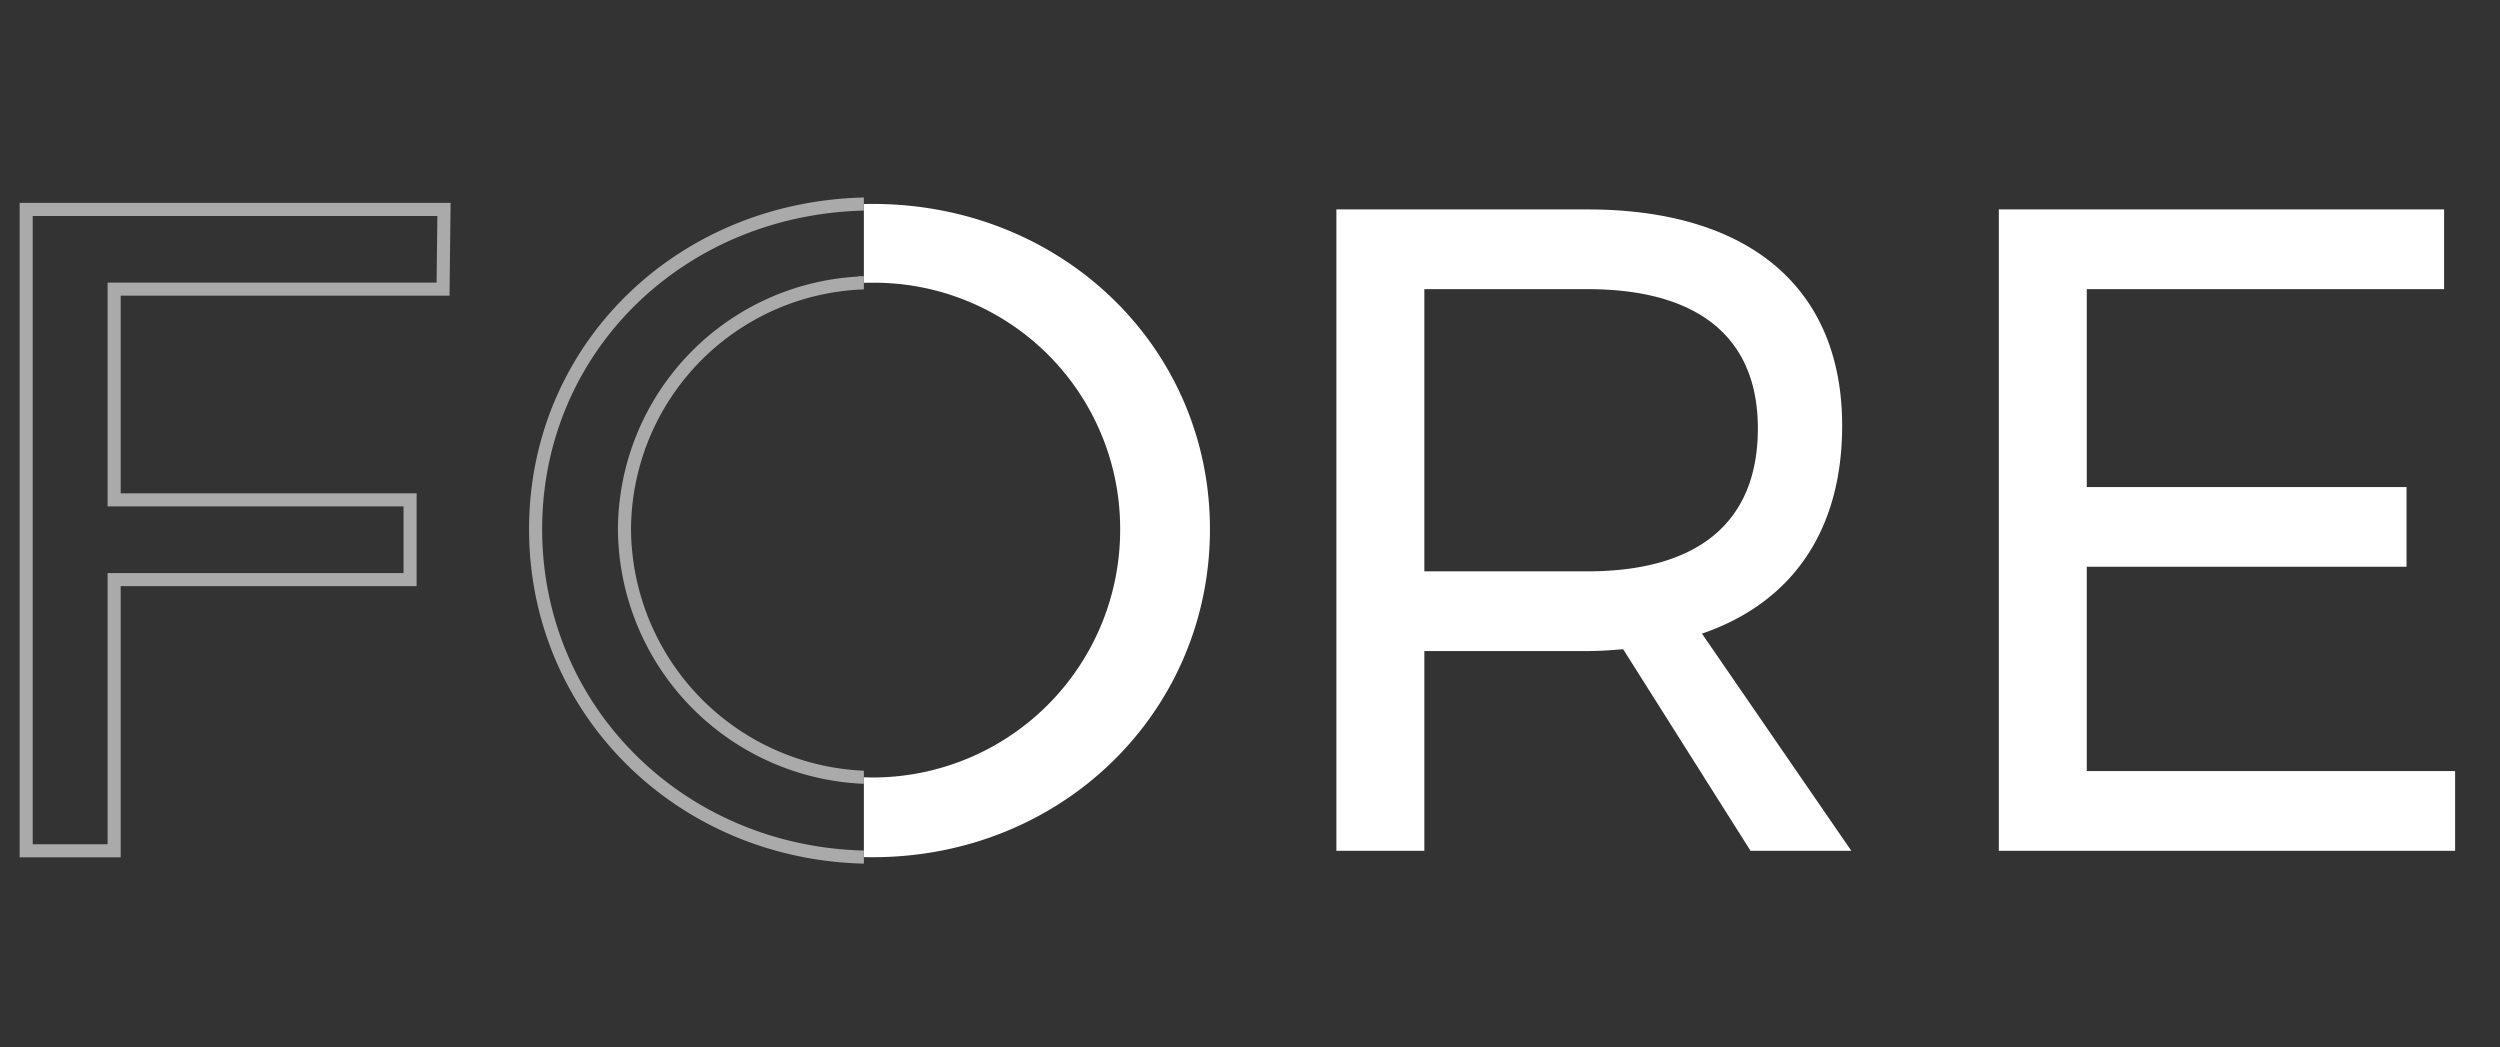
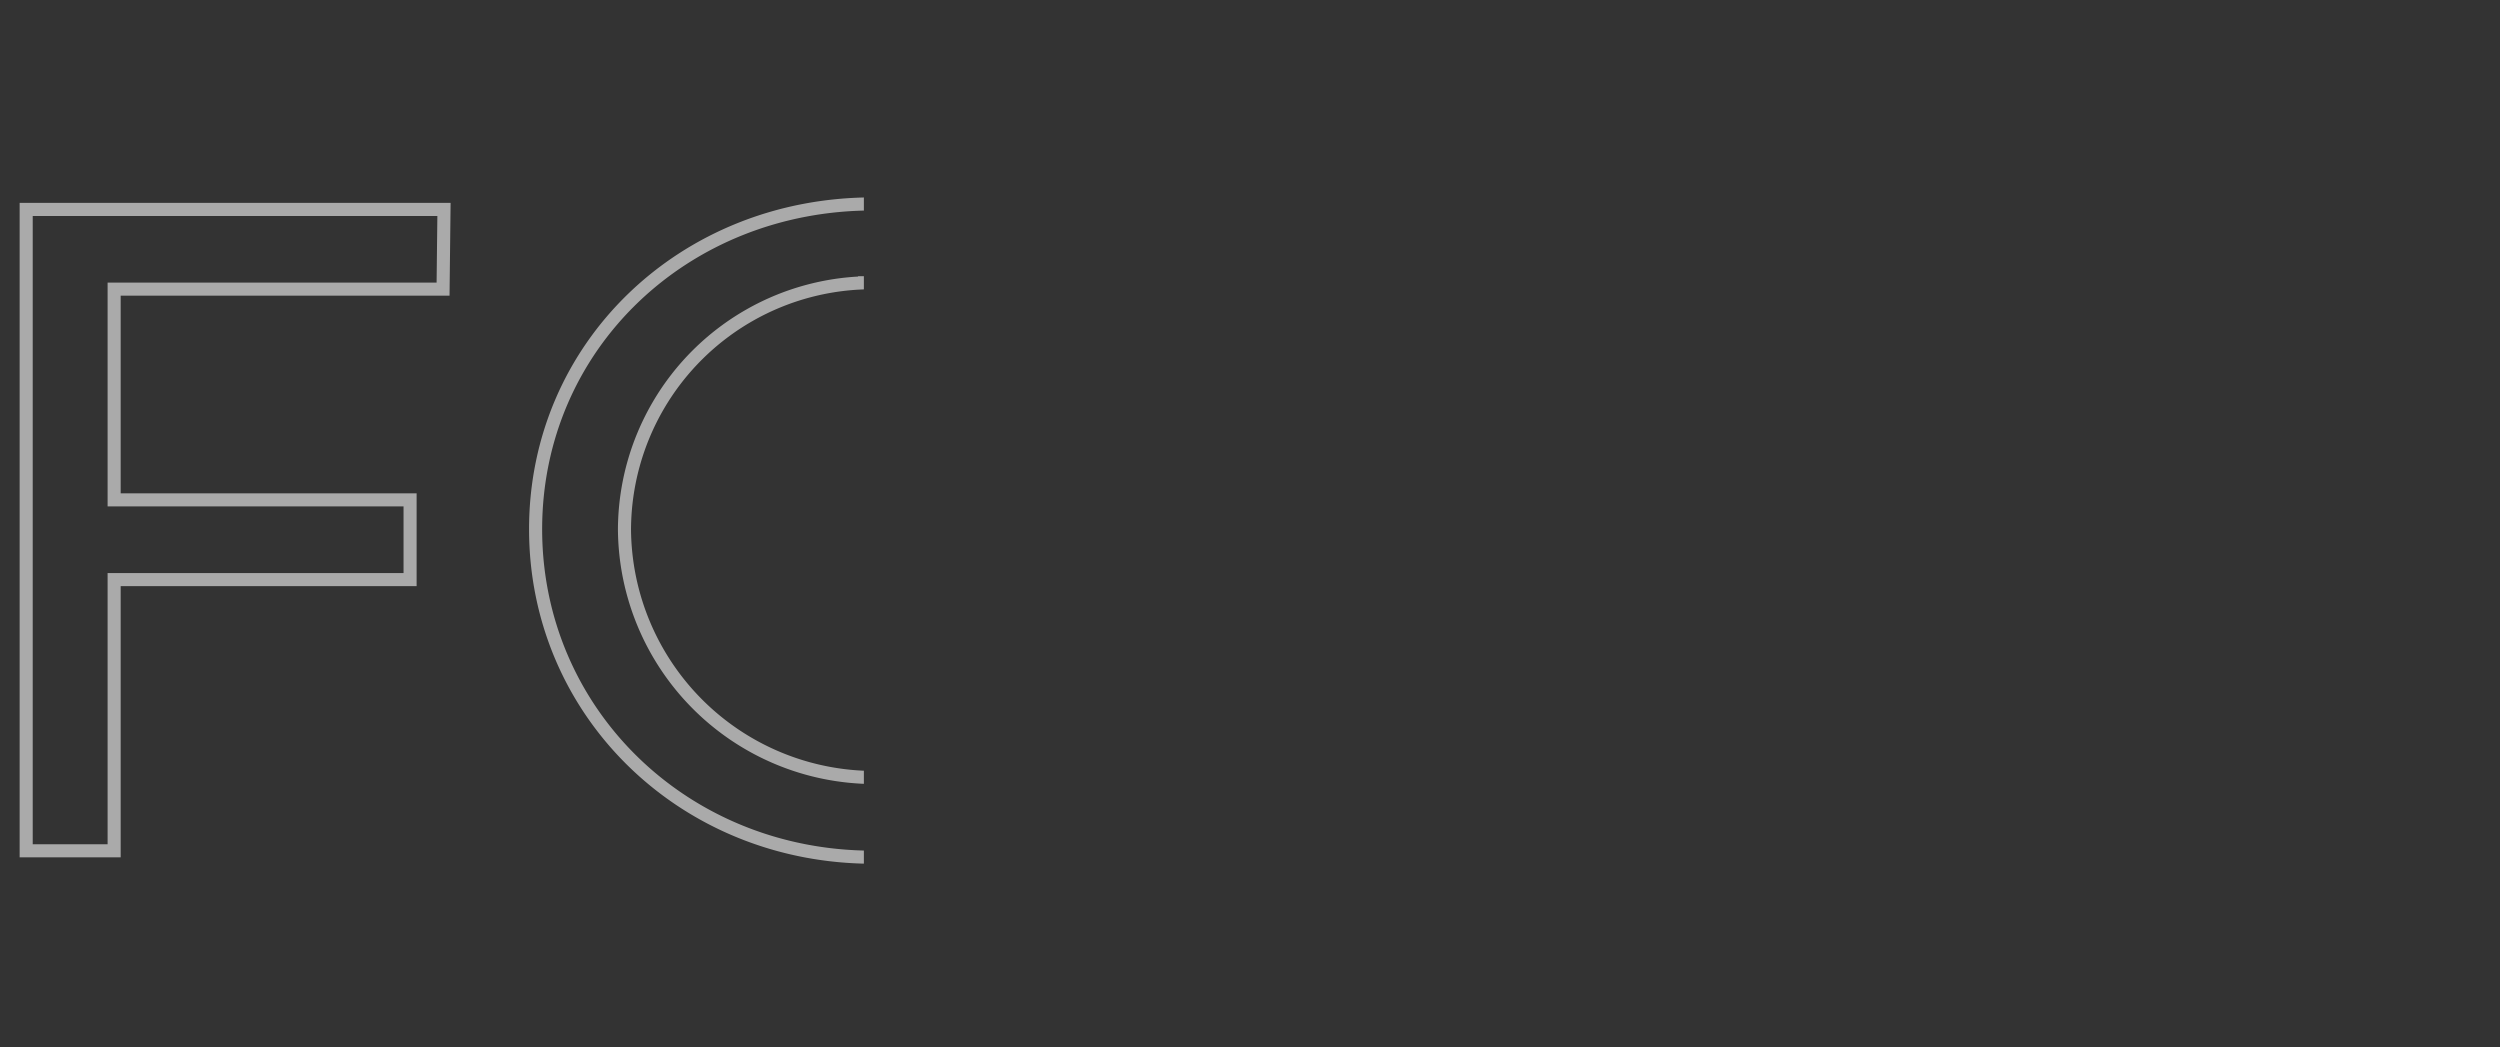
<svg xmlns="http://www.w3.org/2000/svg" width="191" height="80" viewBox="0 0 191 80">
  <rect x="0" y="0" width="191" height="80" fill="#333333" stroke="none" />
  <defs>
    <clipPath id="a">
      <path data-name="長方形 4243" transform="translate(698 2725)" fill="#fff" d="M0 0h125v80H0z" />
    </clipPath>
    <clipPath id="b">
      <path data-name="長方形 4244" transform="translate(604 2725)" fill="#fff" d="M0 0h66v80H0z" />
    </clipPath>
  </defs>
  <g data-name="マスクグループ 6207" transform="translate(-632 -2725)" clip-path="url(#a)">
-     <path data-name="パス 53854" d="M634 2741v49h6.72v-20.72h22.61v-6.09h-22.61v-16.1h25.13l.07-6.09zm64.68-.42c-14.42 0-25.76 10.85-25.76 24.85s11.34 25.06 25.76 25.06 25.76-11.06 25.76-25.06c0-13.93-11.34-24.85-25.76-24.85zm.07 6.02a18.791 18.791 0 0118.83 18.83 18.911 18.911 0 01-18.83 18.97 19.09 19.09 0 01-19.04-18.97 18.926 18.926 0 0119.04-18.83zm74.69 43.4l-11.41-16.59c6.93-2.38 10.71-7.91 10.71-15.89 0-10.5-7.07-16.52-19.46-16.52H734.1v49h6.72v-15.26h12.46c.98 0 1.89-.07 2.73-.14l9.73 15.4zm-32.62-21.35v-21.56h12.46c8.33 0 13.02 3.57 13.02 10.64 0 7.28-4.69 10.92-13.02 10.92zm43.89-27.65v49h34.86v-6.09h-28.14v-15.61h24.43v-6.09h-24.43v-15.12h27.3V2741z" fill="#fff" />
-   </g>
+     </g>
  <g data-name="マスクグループ 6208" transform="translate(-604 -2725)" clip-path="url(#b)">
    <path data-name="パス 53855" d="M606 2741v49h6.72v-20.72h22.61v-6.09h-22.61v-16.1h25.13l.07-6.09zm64.68-.42c-14.42 0-25.76 10.85-25.76 24.85s11.34 25.06 25.76 25.06 25.76-11.06 25.76-25.06c0-13.93-11.34-24.85-25.76-24.85zm.07 6.02a18.791 18.791 0 0118.83 18.83 18.911 18.911 0 01-18.83 18.97 19.09 19.09 0 01-19.04-18.97 18.926 18.926 0 0119.04-18.83zm74.69 43.4l-11.41-16.59c6.93-2.38 10.71-7.91 10.71-15.89 0-10.5-7.07-16.52-19.46-16.52H706.1v49h6.72v-15.26h12.46c.98 0 1.89-.07 2.73-.14l9.73 15.4zm-32.62-21.35v-21.56h12.46c8.33 0 13.02 3.57 13.02 10.64 0 7.28-4.69 10.92-13.02 10.92zm43.89-27.65v49h34.86v-6.09h-28.14v-15.61h24.43v-6.09h-24.43v-15.12h27.3V2741z" fill="none" stroke="#aaa" />
  </g>
</svg>